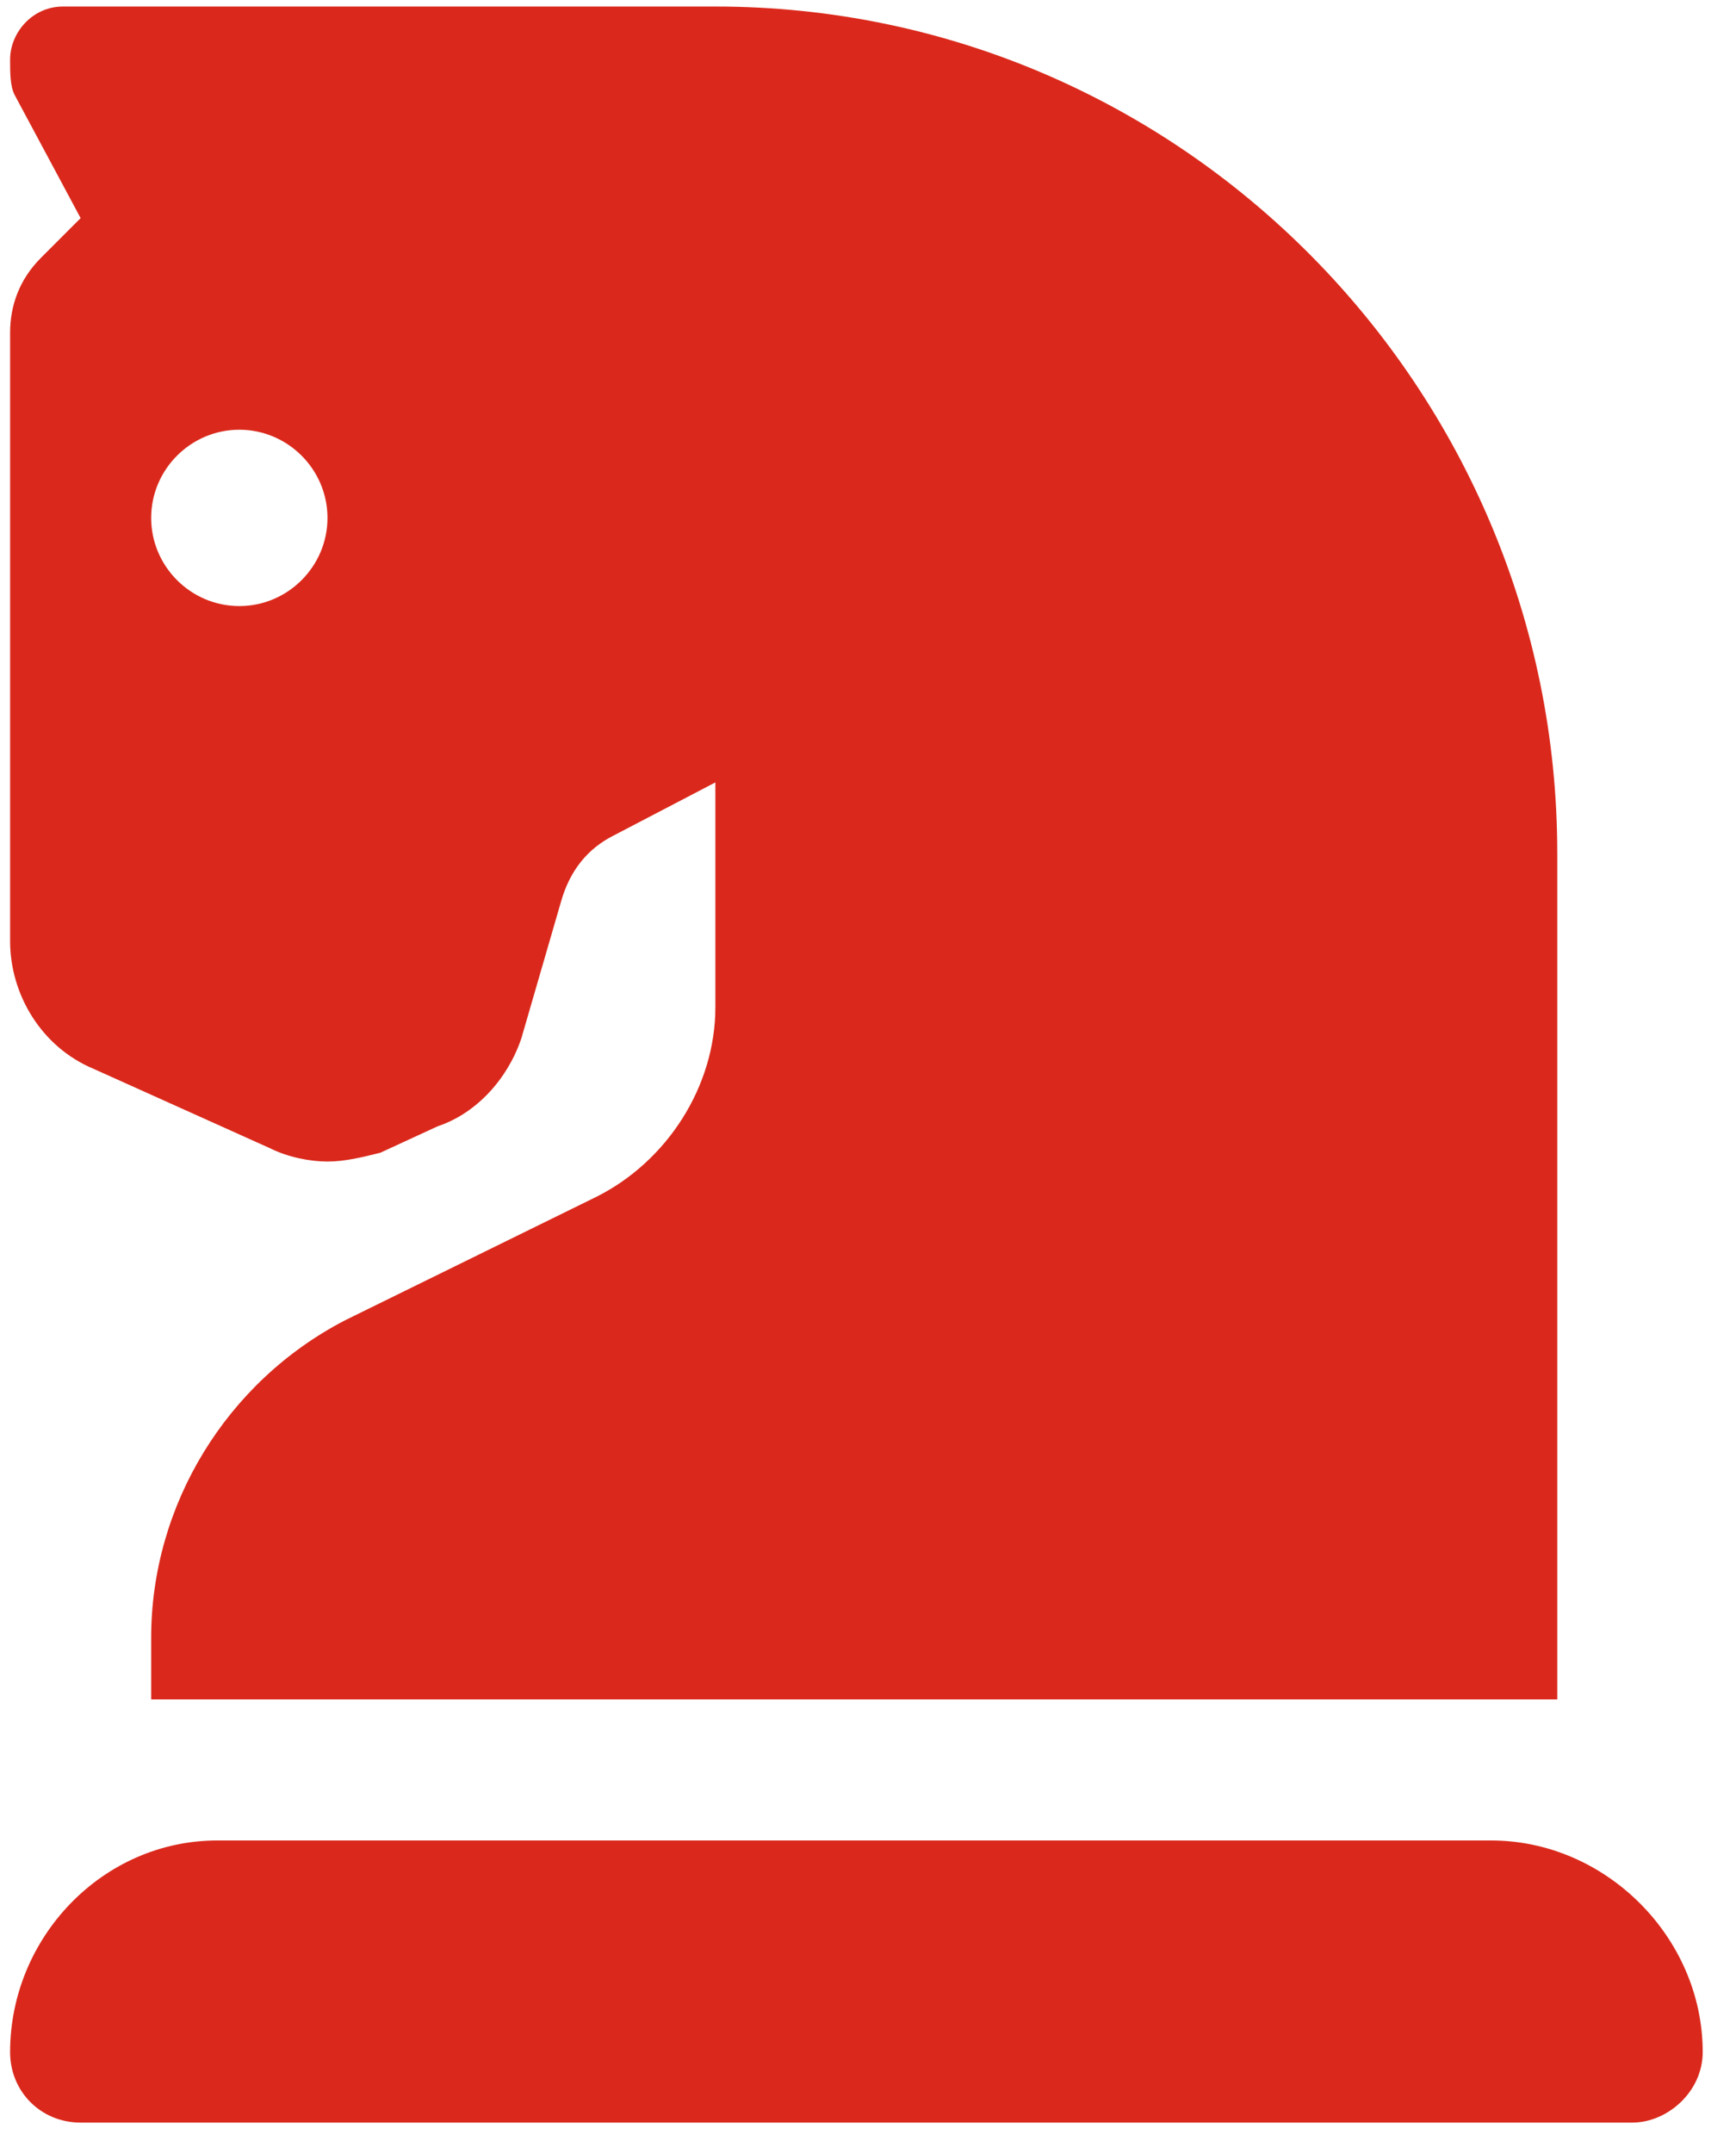
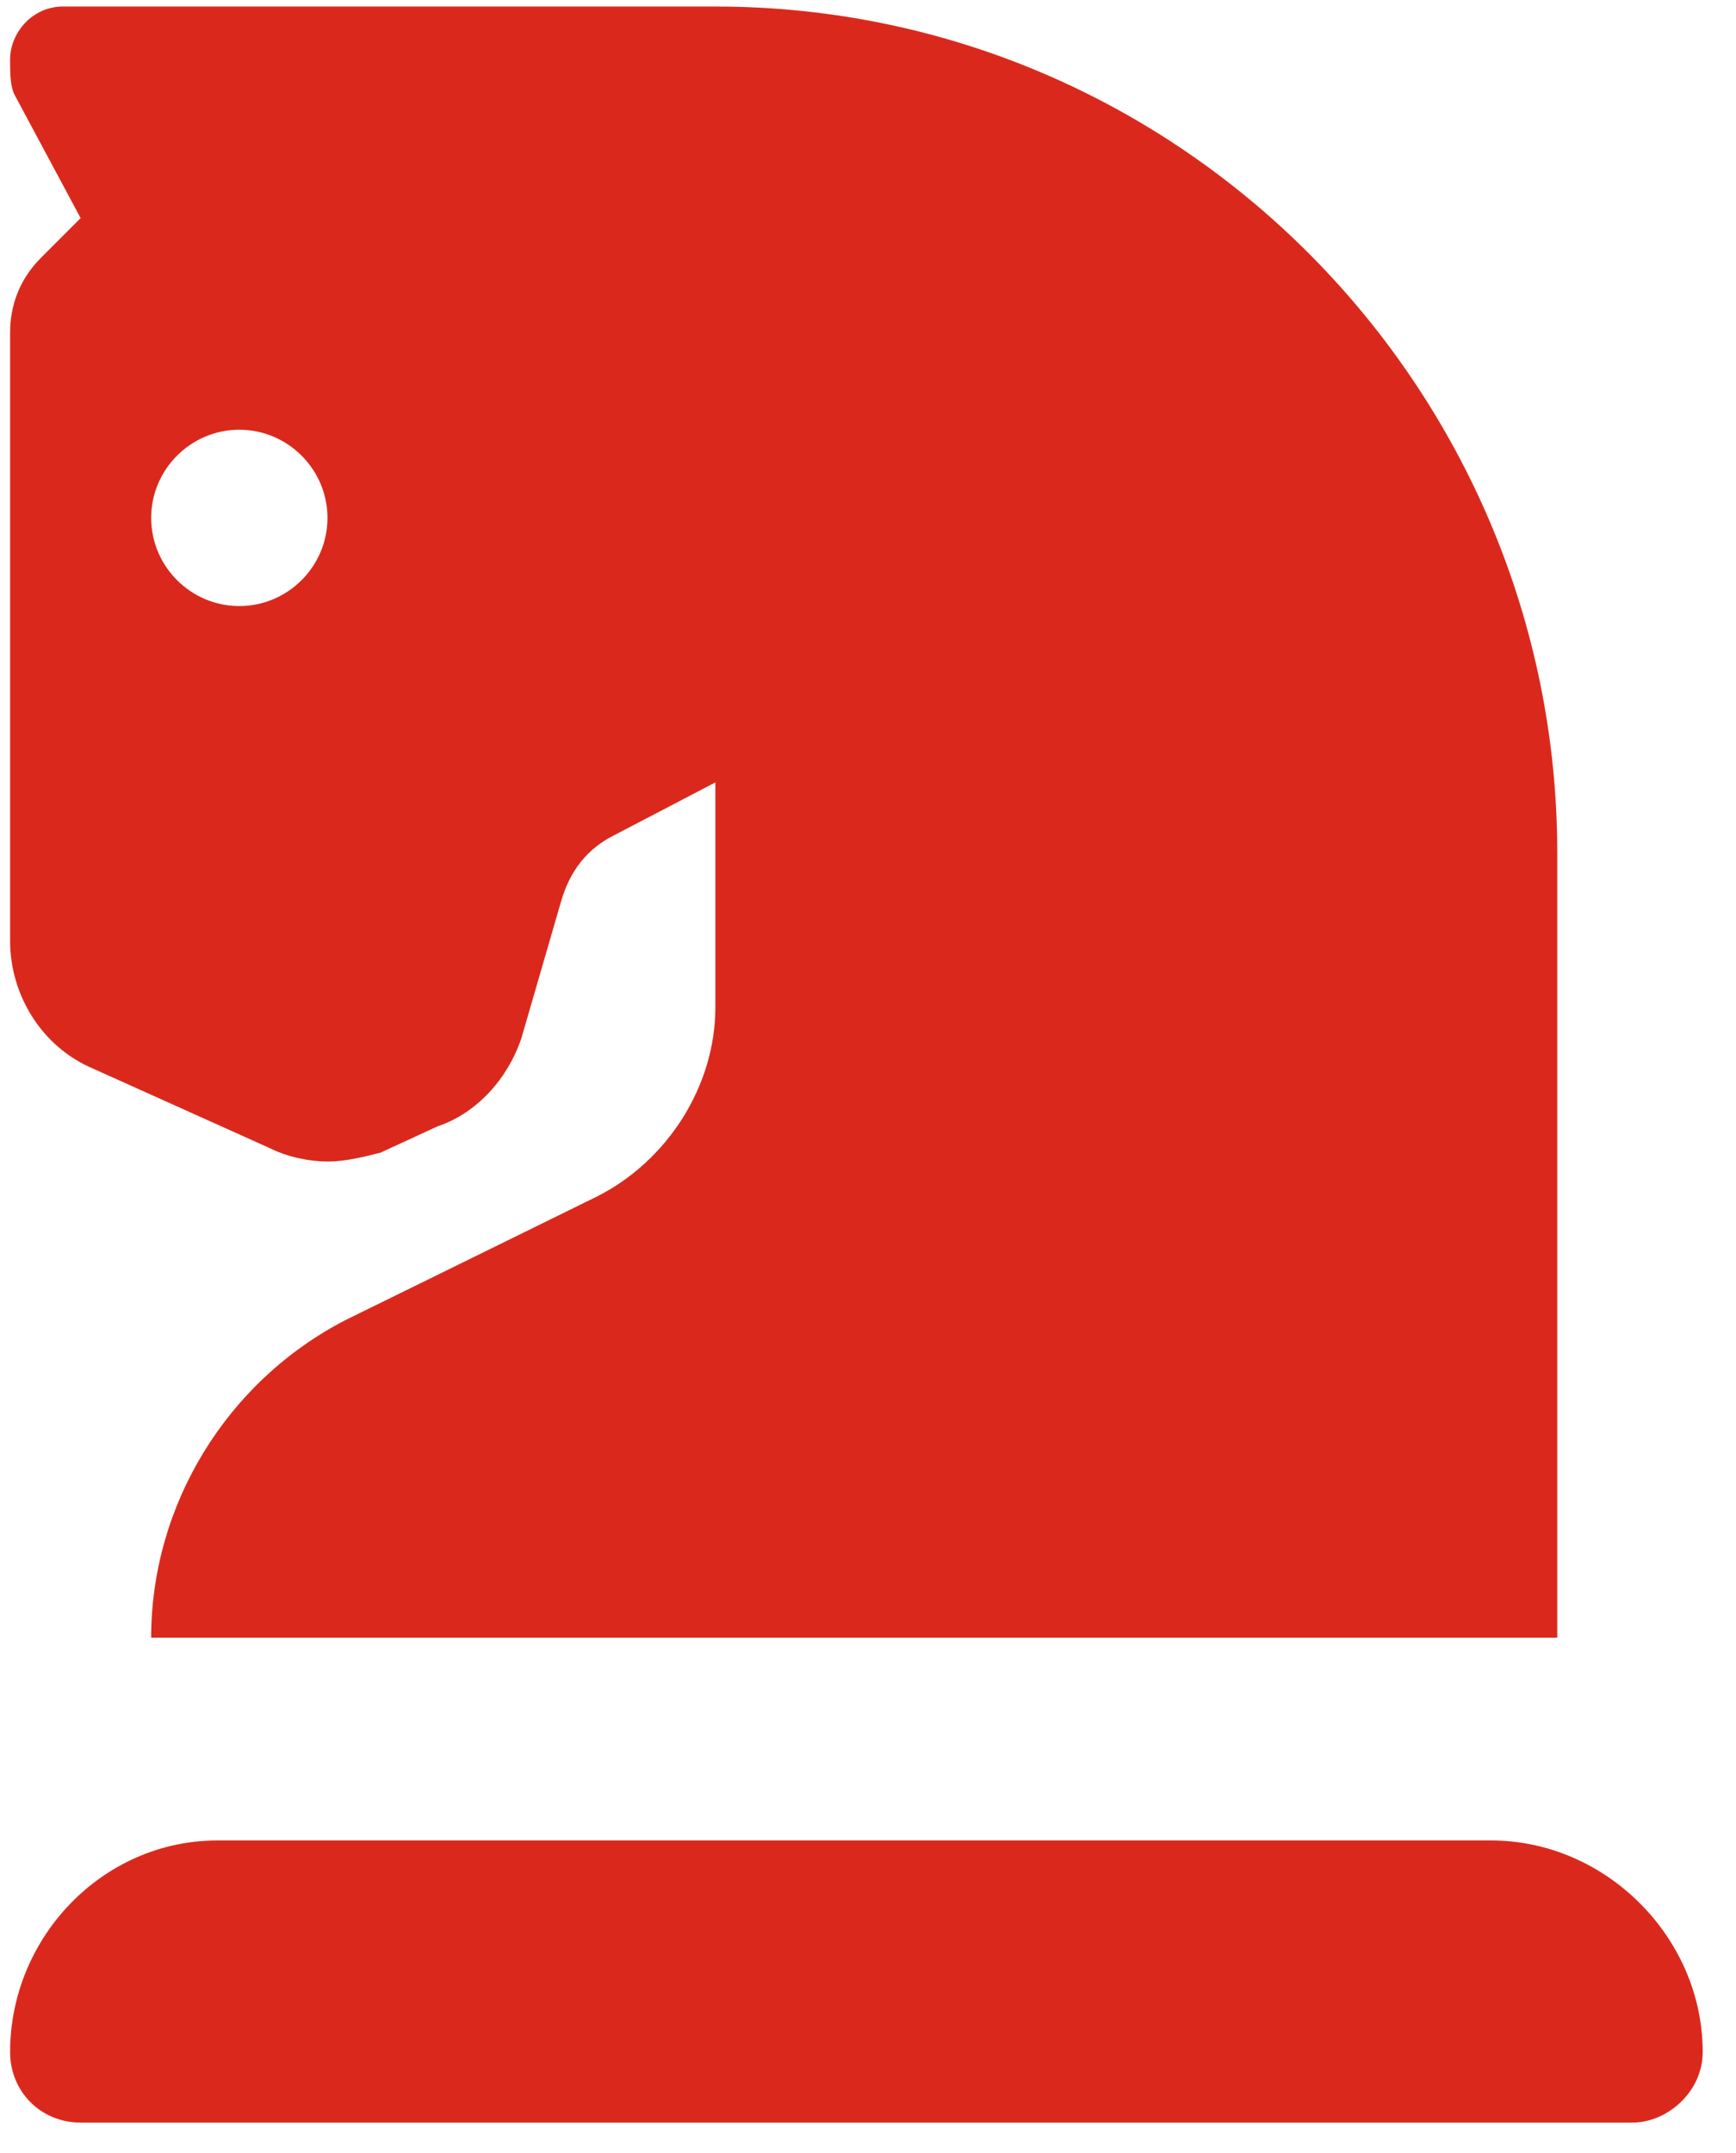
<svg xmlns="http://www.w3.org/2000/svg" width="50" height="62" viewBox="0 0 50 62" fill="none">
-   <path d="M2.703 30.783L7.781 33.068C8.289 33.322 8.924 33.449 9.432 33.449C9.939 33.449 10.447 33.322 10.955 33.195L12.605 32.434C13.748 32.053 14.637 31.037 15.018 29.895L16.16 25.959C16.414 25.07 16.922 24.436 17.684 24.055L20.604 22.531V29.006C20.604 31.291 19.207 33.449 17.176 34.465L9.939 38.02C6.512 39.797 4.354 43.352 4.354 47.16V48.938H44.852V24.562C44.852 11.232 34.06 0.188 20.604 0.188H1.814C0.926 0.188 0.291 0.949 0.291 1.711C0.291 2.092 0.291 2.473 0.418 2.727L2.322 6.281L1.18 7.424C0.545 8.059 0.291 8.82 0.291 9.582V27.102C0.291 28.625 1.18 30.148 2.703 30.783ZM6.893 12.375C8.289 12.375 9.432 13.518 9.432 14.914C9.432 16.311 8.289 17.453 6.893 17.453C5.496 17.453 4.354 16.311 4.354 14.914C4.354 13.518 5.496 12.375 6.893 12.375ZM42.947 53H6.258C2.957 53 0.291 55.793 0.291 59.094C0.291 60.236 1.18 61.125 2.322 61.125H47.01C48.025 61.125 49.041 60.236 49.041 59.094C49.041 55.793 46.248 53 42.947 53Z" fill="#DA291C" />
+   <path d="M2.703 30.783L7.781 33.068C8.289 33.322 8.924 33.449 9.432 33.449C9.939 33.449 10.447 33.322 10.955 33.195L12.605 32.434C13.748 32.053 14.637 31.037 15.018 29.895L16.16 25.959C16.414 25.07 16.922 24.436 17.684 24.055L20.604 22.531V29.006C20.604 31.291 19.207 33.449 17.176 34.465L9.939 38.02C6.512 39.797 4.354 43.352 4.354 47.16H44.852V24.562C44.852 11.232 34.06 0.188 20.604 0.188H1.814C0.926 0.188 0.291 0.949 0.291 1.711C0.291 2.092 0.291 2.473 0.418 2.727L2.322 6.281L1.18 7.424C0.545 8.059 0.291 8.82 0.291 9.582V27.102C0.291 28.625 1.18 30.148 2.703 30.783ZM6.893 12.375C8.289 12.375 9.432 13.518 9.432 14.914C9.432 16.311 8.289 17.453 6.893 17.453C5.496 17.453 4.354 16.311 4.354 14.914C4.354 13.518 5.496 12.375 6.893 12.375ZM42.947 53H6.258C2.957 53 0.291 55.793 0.291 59.094C0.291 60.236 1.18 61.125 2.322 61.125H47.01C48.025 61.125 49.041 60.236 49.041 59.094C49.041 55.793 46.248 53 42.947 53Z" fill="#DA291C" />
</svg>